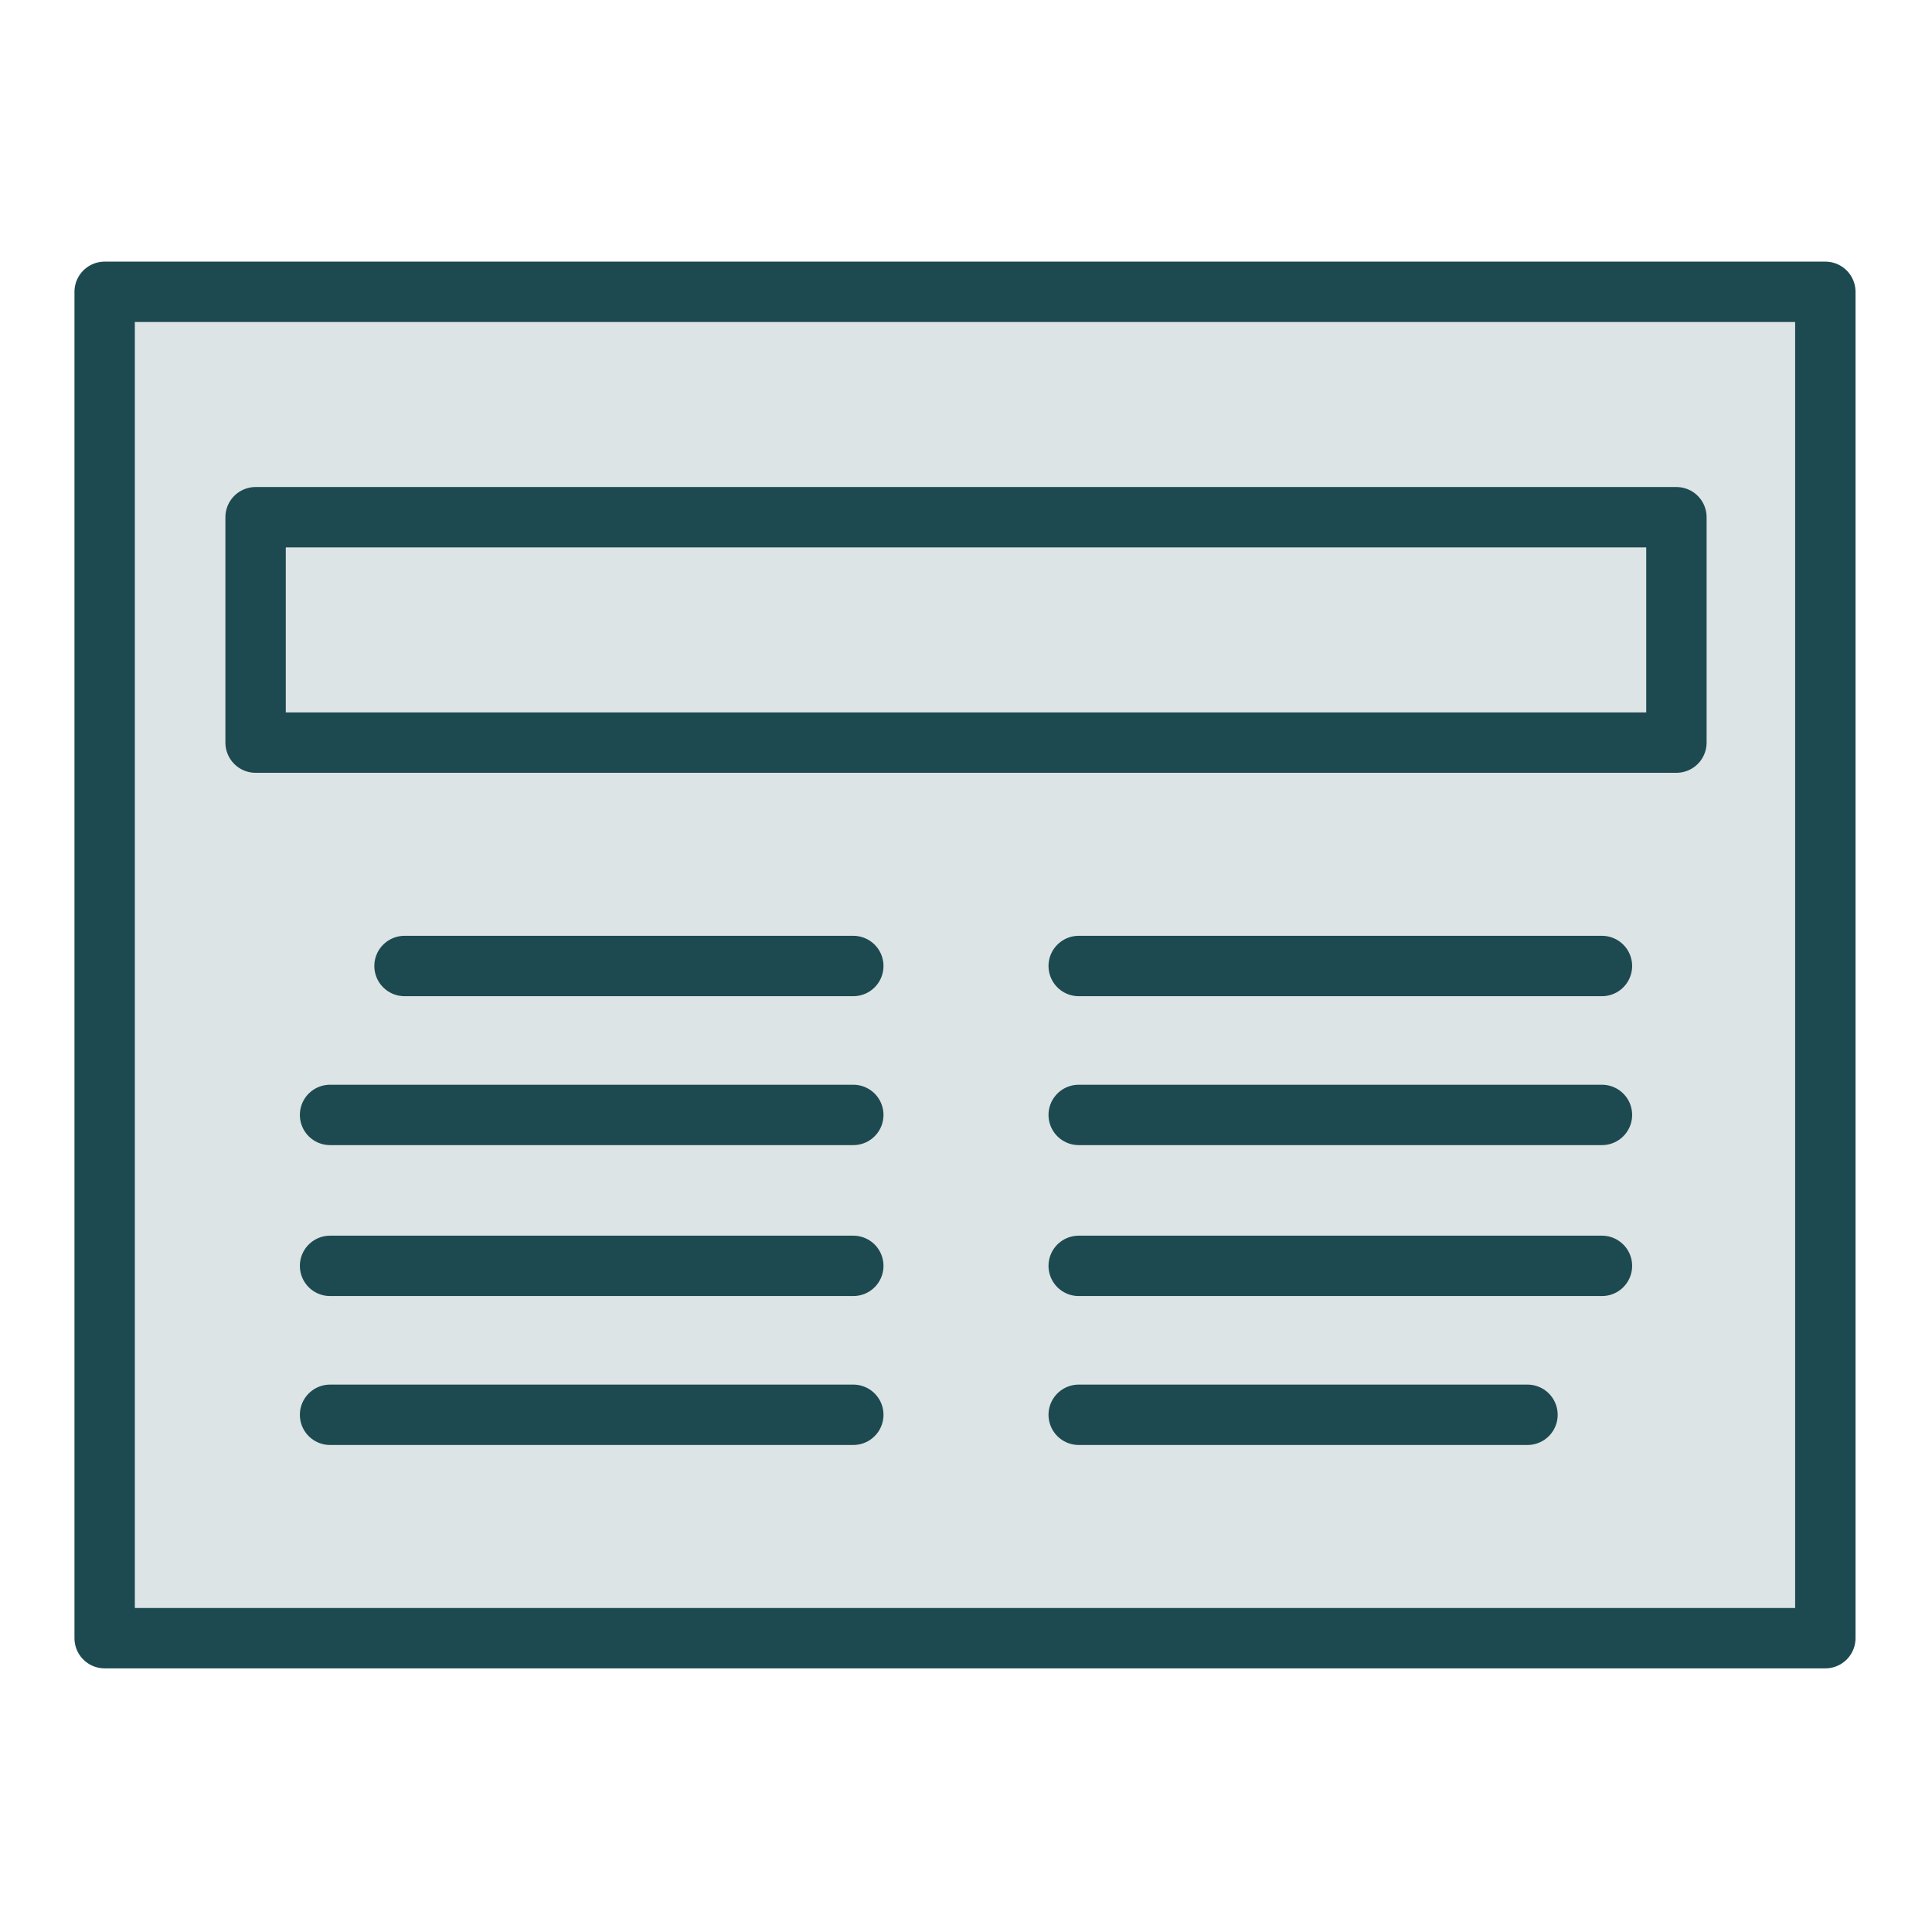
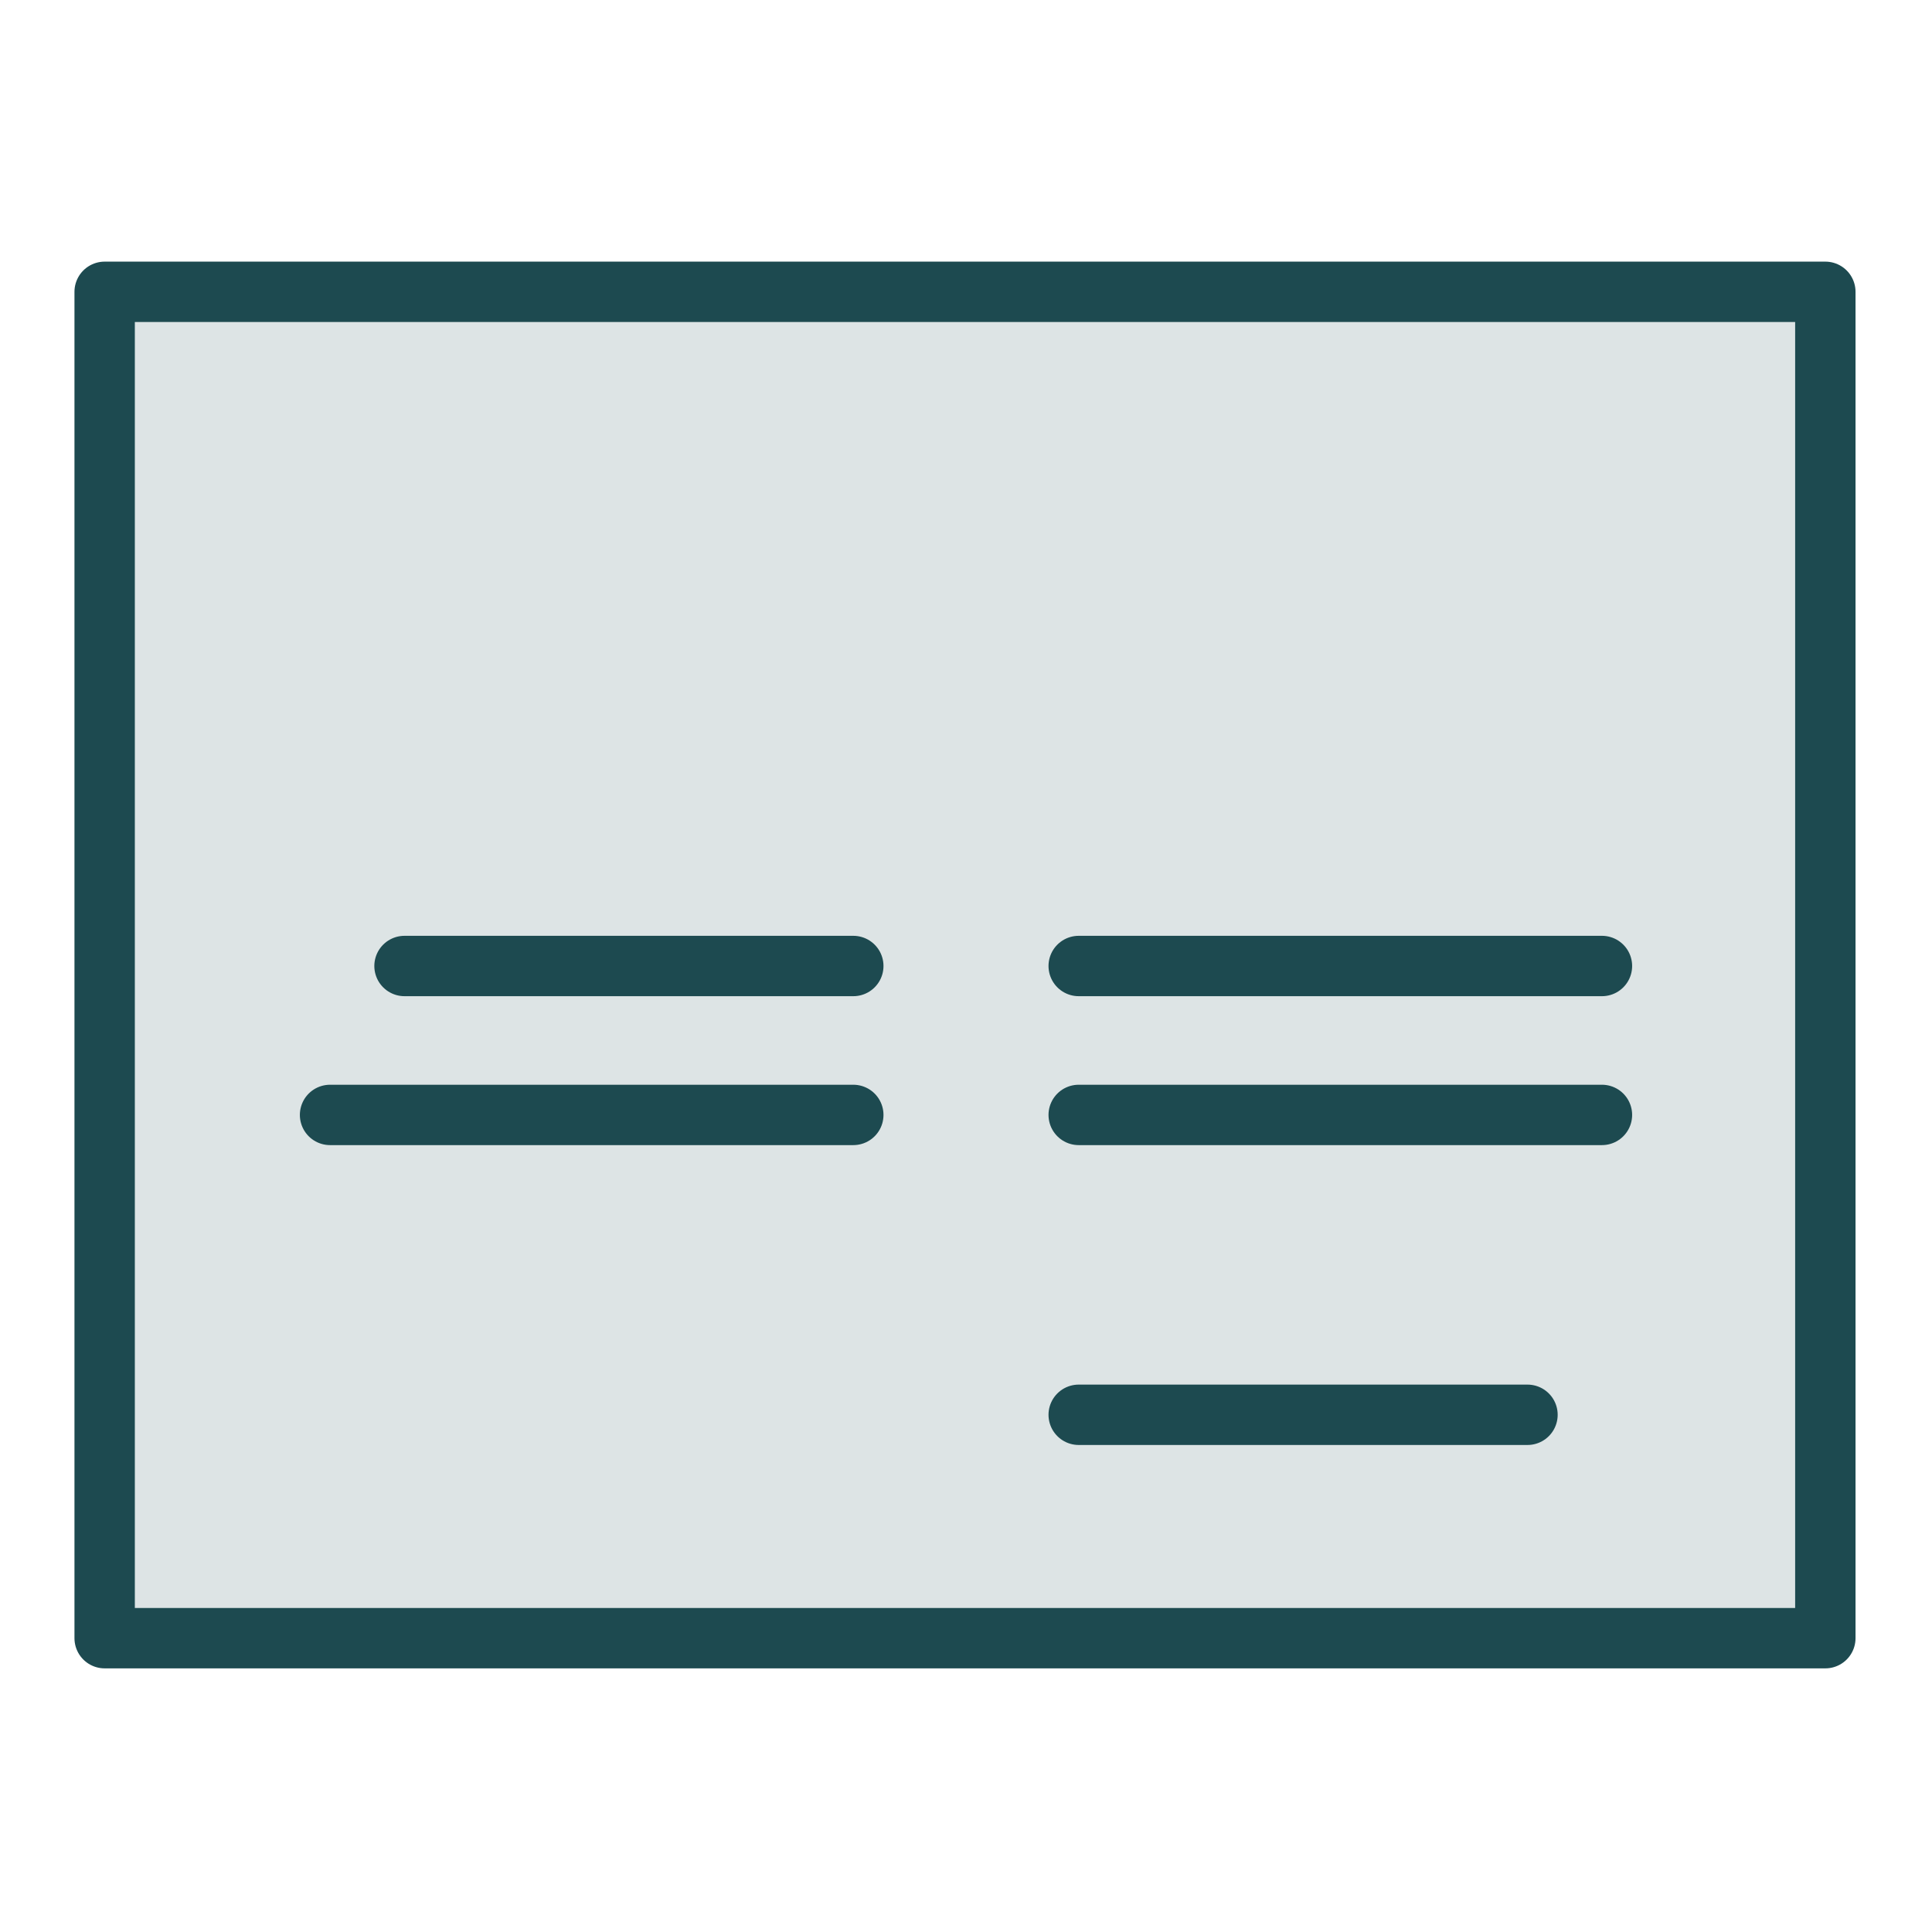
<svg xmlns="http://www.w3.org/2000/svg" version="1.1" id="Layer_1" x="0px" y="0px" viewBox="0 0 96 96" style="enable-background:new 0 0 96 96;" xml:space="preserve">
  <style type="text/css">
	
		.st0{fill:#1D4A50;fill-opacity:0.15;stroke:#1D4A50;stroke-width:3;stroke-linecap:round;stroke-linejoin:round;stroke-miterlimit:10;}
	.st1{fill:none;stroke:#1D4A50;stroke-width:3;stroke-linecap:round;stroke-linejoin:round;stroke-miterlimit:10;}
</style>
  <g>
    <rect x="5.2" y="14.5" class="st0" width="85.5" height="66.9" />
-     <rect x="12.7" y="25.7" class="st1" width="70.6" height="11.2" />
    <line class="st1" x1="20.1" y1="48" x2="42.4" y2="48" />
    <line class="st1" x1="16.4" y1="55.4" x2="42.4" y2="55.4" />
-     <line class="st1" x1="16.4" y1="62.9" x2="42.4" y2="62.9" />
-     <line class="st1" x1="16.4" y1="70.3" x2="42.4" y2="70.3" />
    <line class="st1" x1="53.6" y1="48" x2="79.6" y2="48" />
    <line class="st1" x1="53.6" y1="55.4" x2="79.6" y2="55.4" />
-     <line class="st1" x1="53.6" y1="62.9" x2="79.6" y2="62.9" />
    <line class="st1" x1="53.6" y1="70.3" x2="75.9" y2="70.3" />
  </g>
</svg>